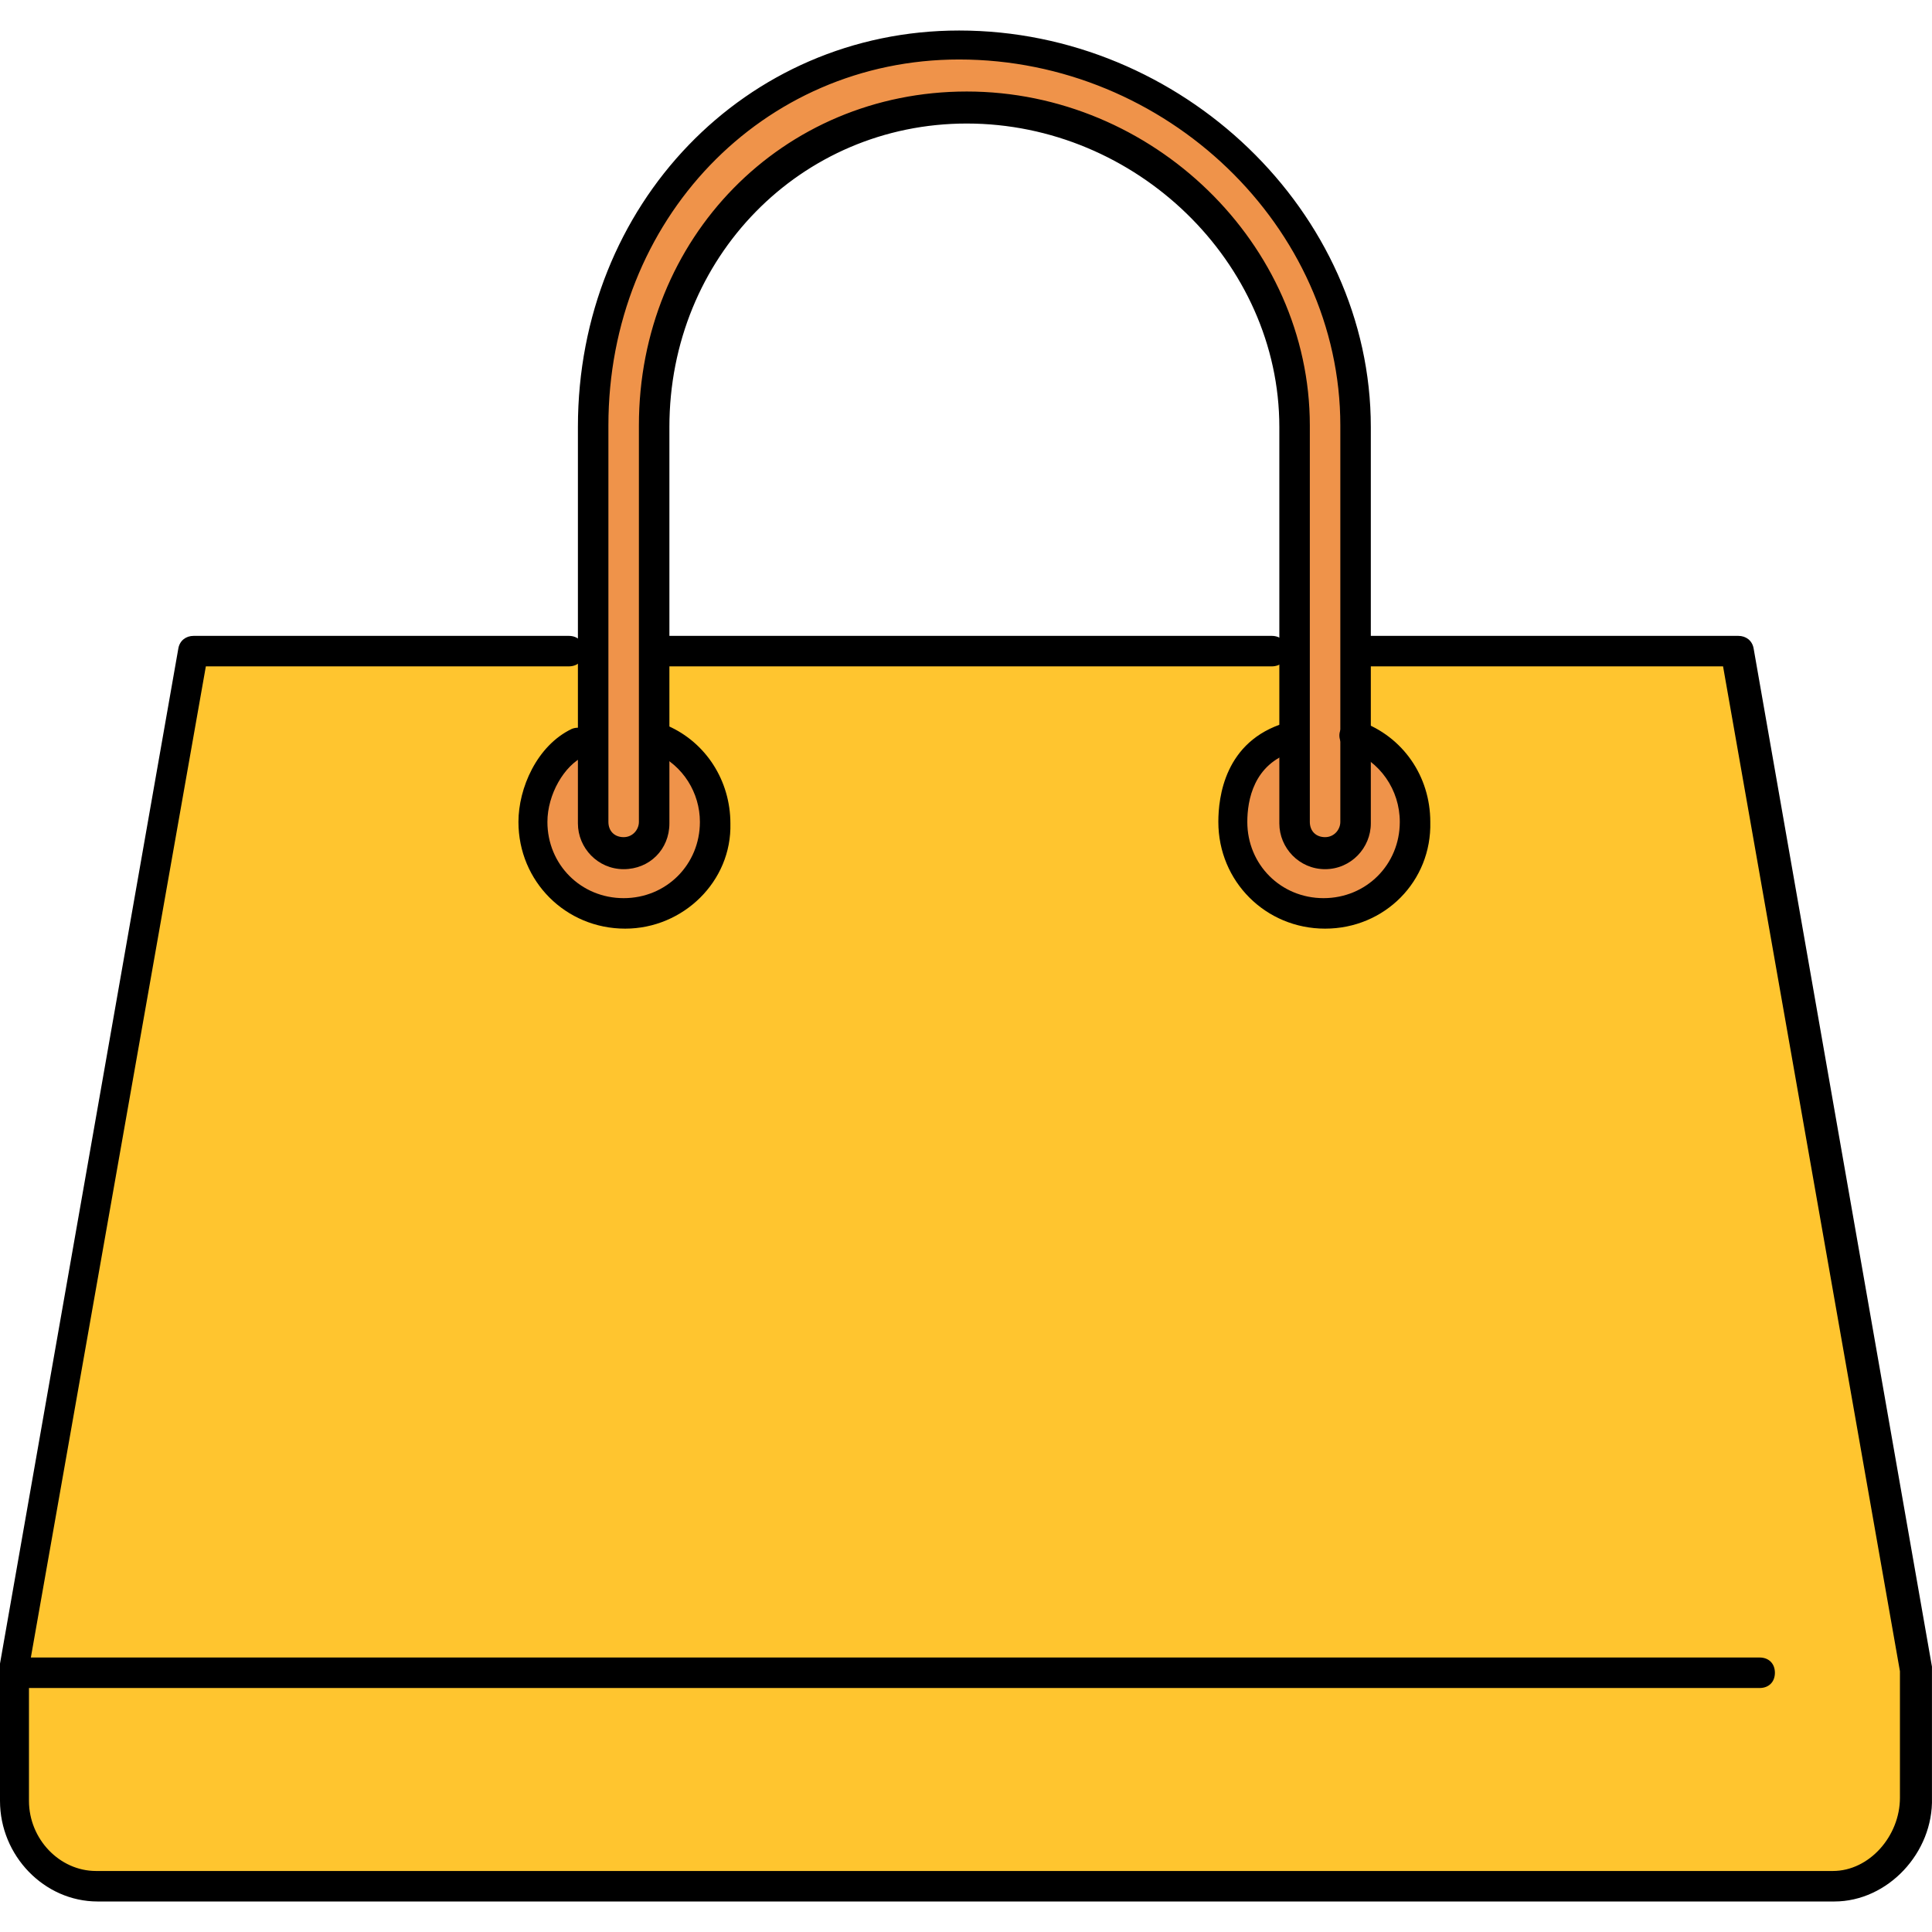
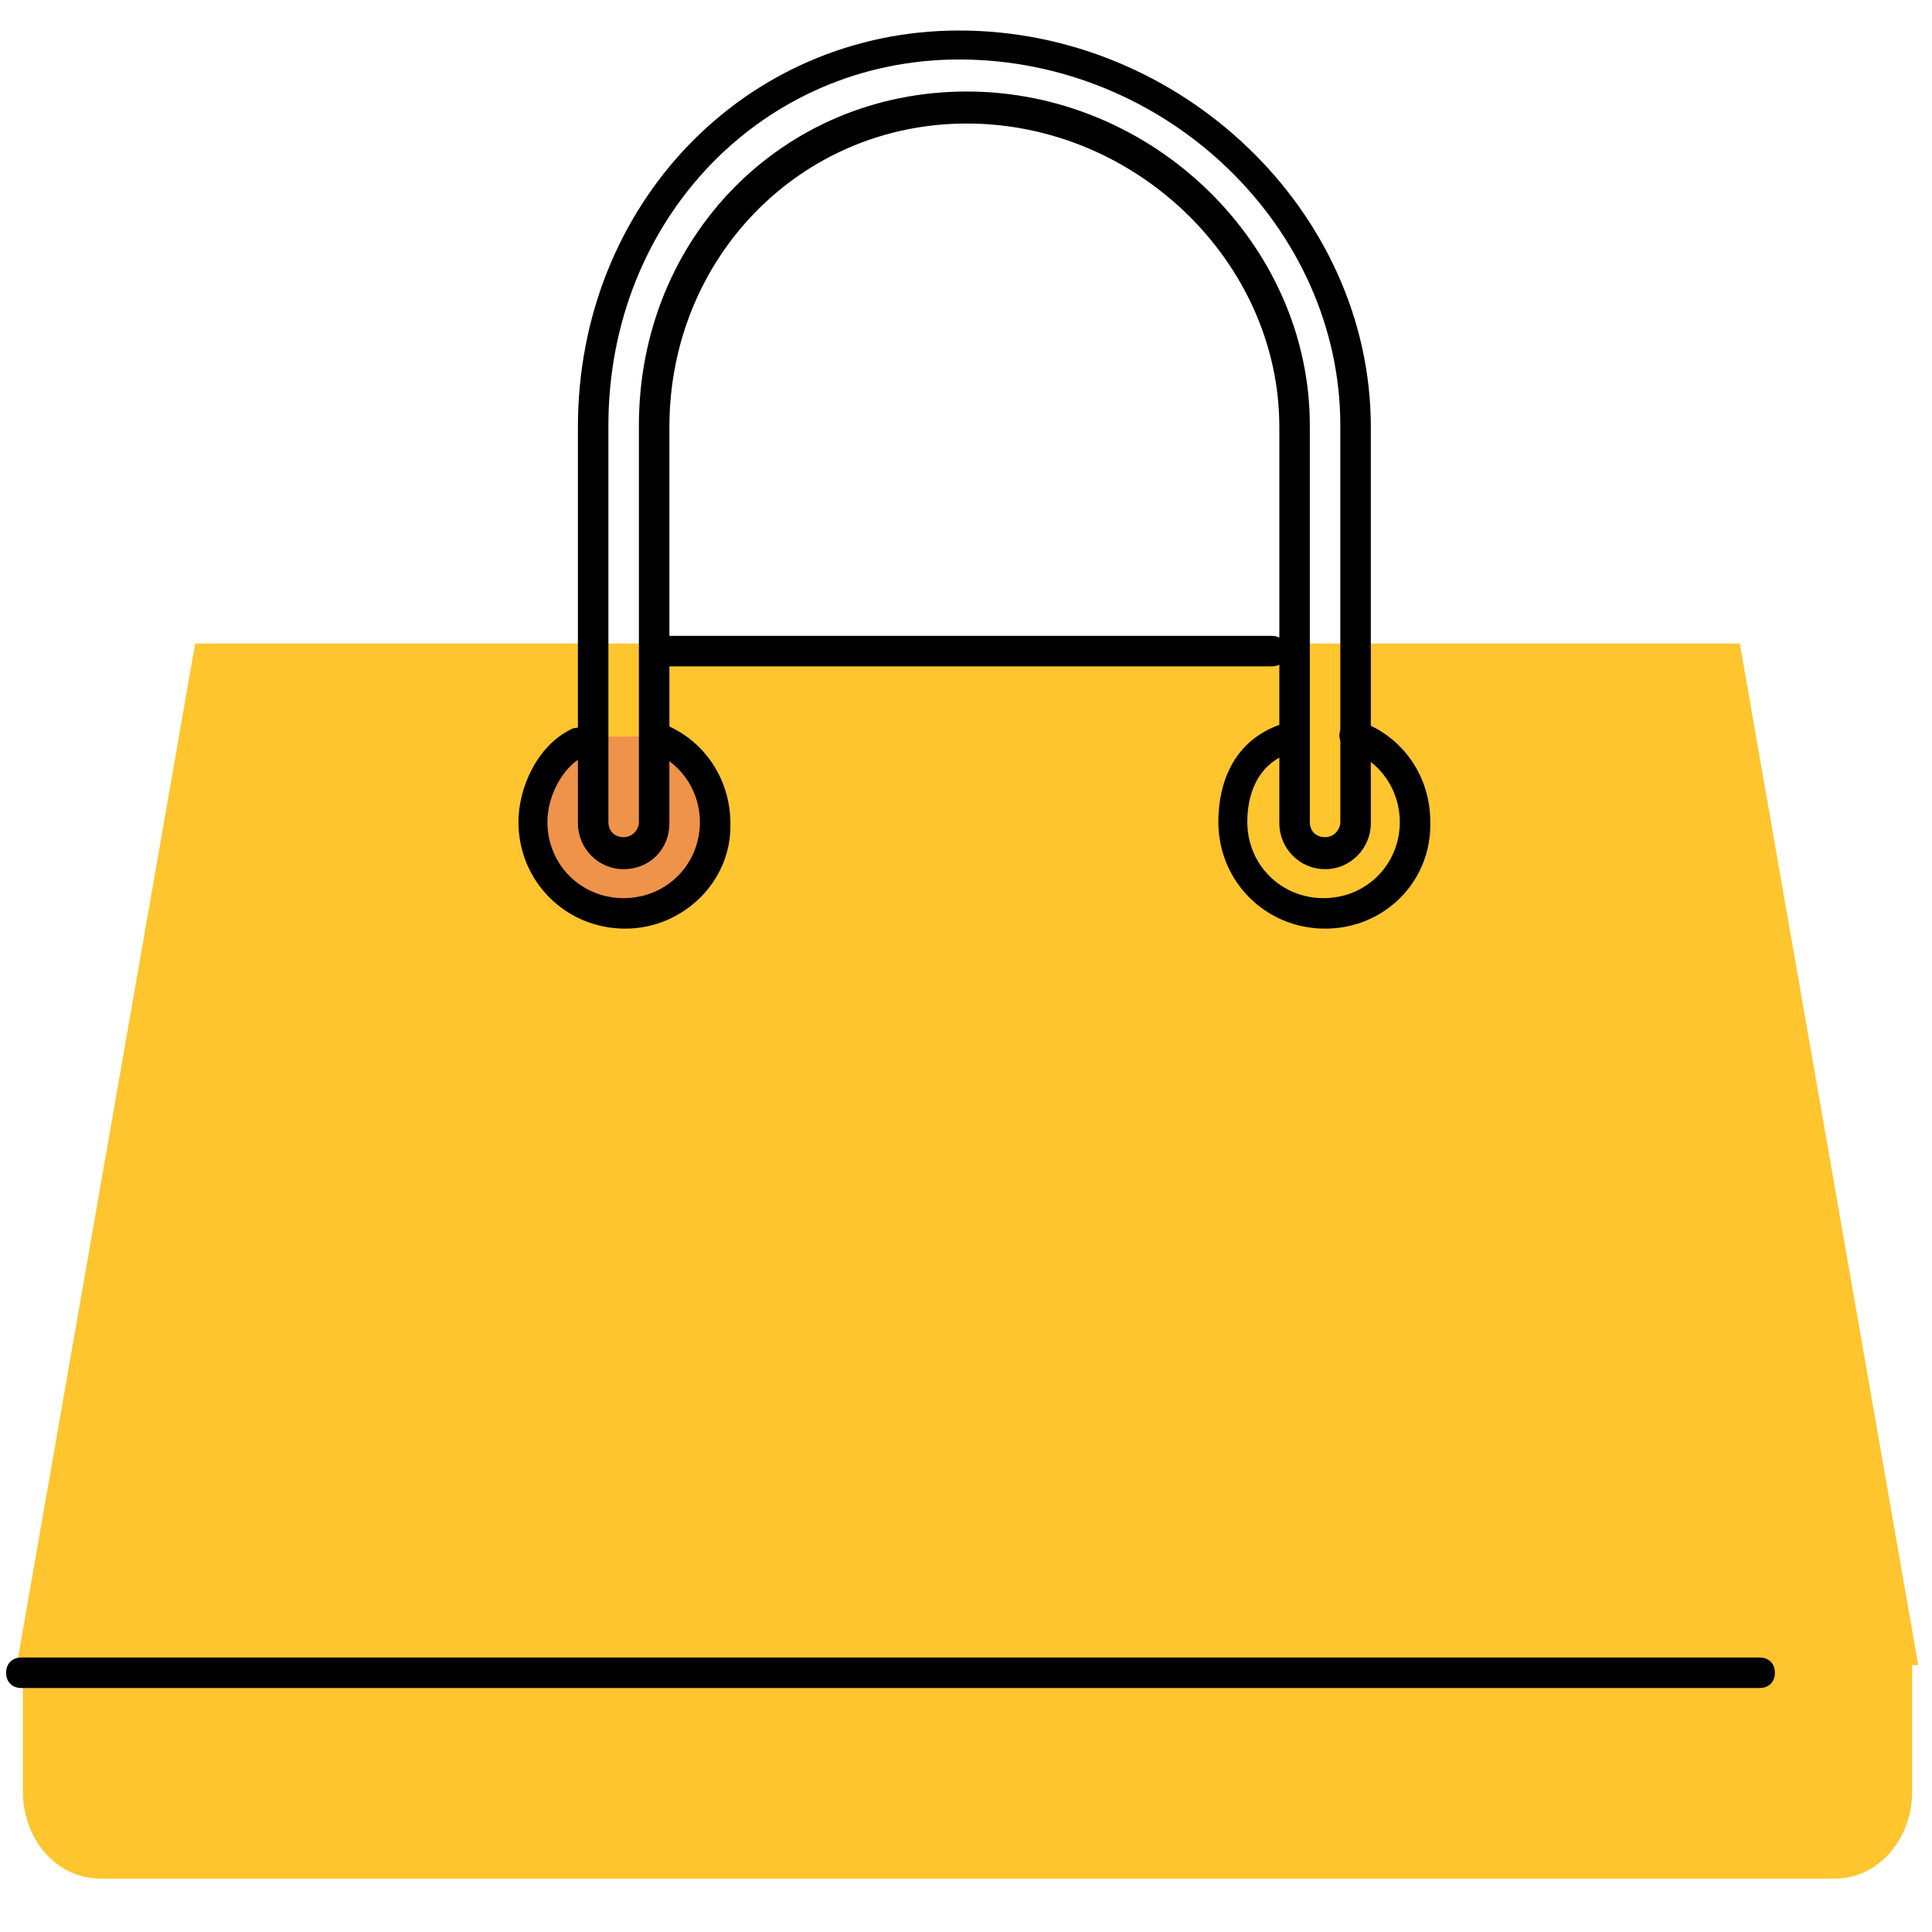
<svg xmlns="http://www.w3.org/2000/svg" height="800px" width="800px" version="1.1" id="Layer_1" viewBox="0 0 506.81 506.81" xml:space="preserve">
  <path style="fill:#FFC52F;" d="M481.2,492.805c12,0,20.4-10.8,20.4-22.8v-33.2h1.6l-46.8-268H51.2l-46.8,268H6v33.2  c0,12,8.4,22.8,20.4,22.8H481.2z" />
  <g>
-     <path style="fill:#EF934A;" d="M355.6,193.205c9.2,3.2,16,12,16,22.4c0,13.2-10.8,24-24,24s-24-10.8-24-24   c0-10.4,6.4-19.2,15.6-22.4H355.6z" />
-     <path style="fill:#EF934A;" d="M153.6,215.605v-104c0-55.2,44.8-100,100-100s104,44.8,104,100l-4,81.6v22c0,4.4-3.6,8-8,8   s-8-3.6-8-8l4-104c0-46.4-39.6-83.6-86-83.6s-82,37.6-82,83.6v104c0,4.4-5.6,8-10,8S153.6,220.005,153.6,215.605z" />
    <path style="fill:#EF934A;" d="M172,193.205c9.2,3.2,16,12,16,22.4c0,13.2-10.8,24-24,24s-24-10.8-24-24c0-10.4,6.4-19.2,15.6-22.4   H172z" />
  </g>
  <path d="M347.6,228.005c-6.8,0-12-5.6-12-12v-104c0-43.2-37.6-79.6-82-79.6c-43.6,0-78,35.2-78,79.6v104c0,6.8-5.2,12-12,12  s-12-5.6-12-12v-104c0-58.4,44-104,100-104c58.4,0,108,47.6,108,104v104C359.6,222.405,354.4,228.005,347.6,228.005z M253.6,24.005  c48.8,0,90,40,90,87.6v104c0,2.4,1.6,4,4,4s4-2,4-4v-104c0-52-45.6-96-100-96c-51.6,0-92,42-92,96v104c0,2.4,1.6,4,4,4s4-2,4-4v-104  C167.6,62.405,205.2,24.005,253.6,24.005z" />
-   <path d="M481.2,498.805H25.6c-14,0-25.6-12-25.6-26.4v-35.2c0-0.4,0-0.4,0-0.8l46.8-266.4c0.4-2,2-3.2,4-3.2h98.4c2.4,0,4,1.6,4,4  s-1.6,4-4,4H54l-46.4,262.8v34.8c0,10,8,18.4,17.6,18.4h455.6c9.6,0,17.6-9.2,17.6-19.2v-33.2l-46.4-263.6h-94.4c-2.4,0-4-1.6-4-4  s1.6-4,4-4H456c2,0,3.6,1.2,4,3.2l46.8,267.2c0,0.4,0,0.4,0,0.8v33.6C507.2,486.005,495.2,498.805,481.2,498.805z" />
  <path d="M333.6,174.805h-160c-2.4,0-4-1.6-4-4s1.6-4,4-4h160c2.4,0,4,1.6,4,4S336,174.805,333.6,174.805z" />
  <path d="M461.6,442.805H5.6c-2.4,0-4-1.6-4-4s1.6-4,4-4h456c2.4,0,4,1.6,4,4S464,442.805,461.6,442.805z" />
  <path d="M347.6,243.605c-15.6,0-28-12.4-28-28c0-6.4,1.6-21.2,17.6-26c2-0.8,4.4,0.4,4.8,2.8c0.8,2-0.4,4.4-2.8,4.8  c-10.4,3.2-12,12.8-12,18.4c0,11.2,8.8,20,20,20s20-8.8,20-20c0-8.4-5.2-16-13.2-18.8c-2-0.8-3.2-3.2-2.4-5.2s3.2-3.2,5.2-2.4  c11.2,4,18.4,14.4,18.4,26.4C375.6,231.205,363.2,243.605,347.6,243.605z" />
  <path d="M164,243.605c-15.6,0-28-12.4-28-28c0-8.8,4.8-20,14-24.4c2-0.8,4.4,0,5.2,2s0,4.4-2,5.2c-5.2,2.4-9.6,10-9.6,17.2  c0,11.2,8.8,20,20,20s20-8.8,20-20c0-7.6-4.4-14.8-11.6-18c-2-0.8-2.8-3.2-2-5.2s3.2-2.8,5.2-2c10,4.4,16.4,14.4,16.4,25.6  C192,231.205,179.2,243.605,164,243.605z" />
</svg>